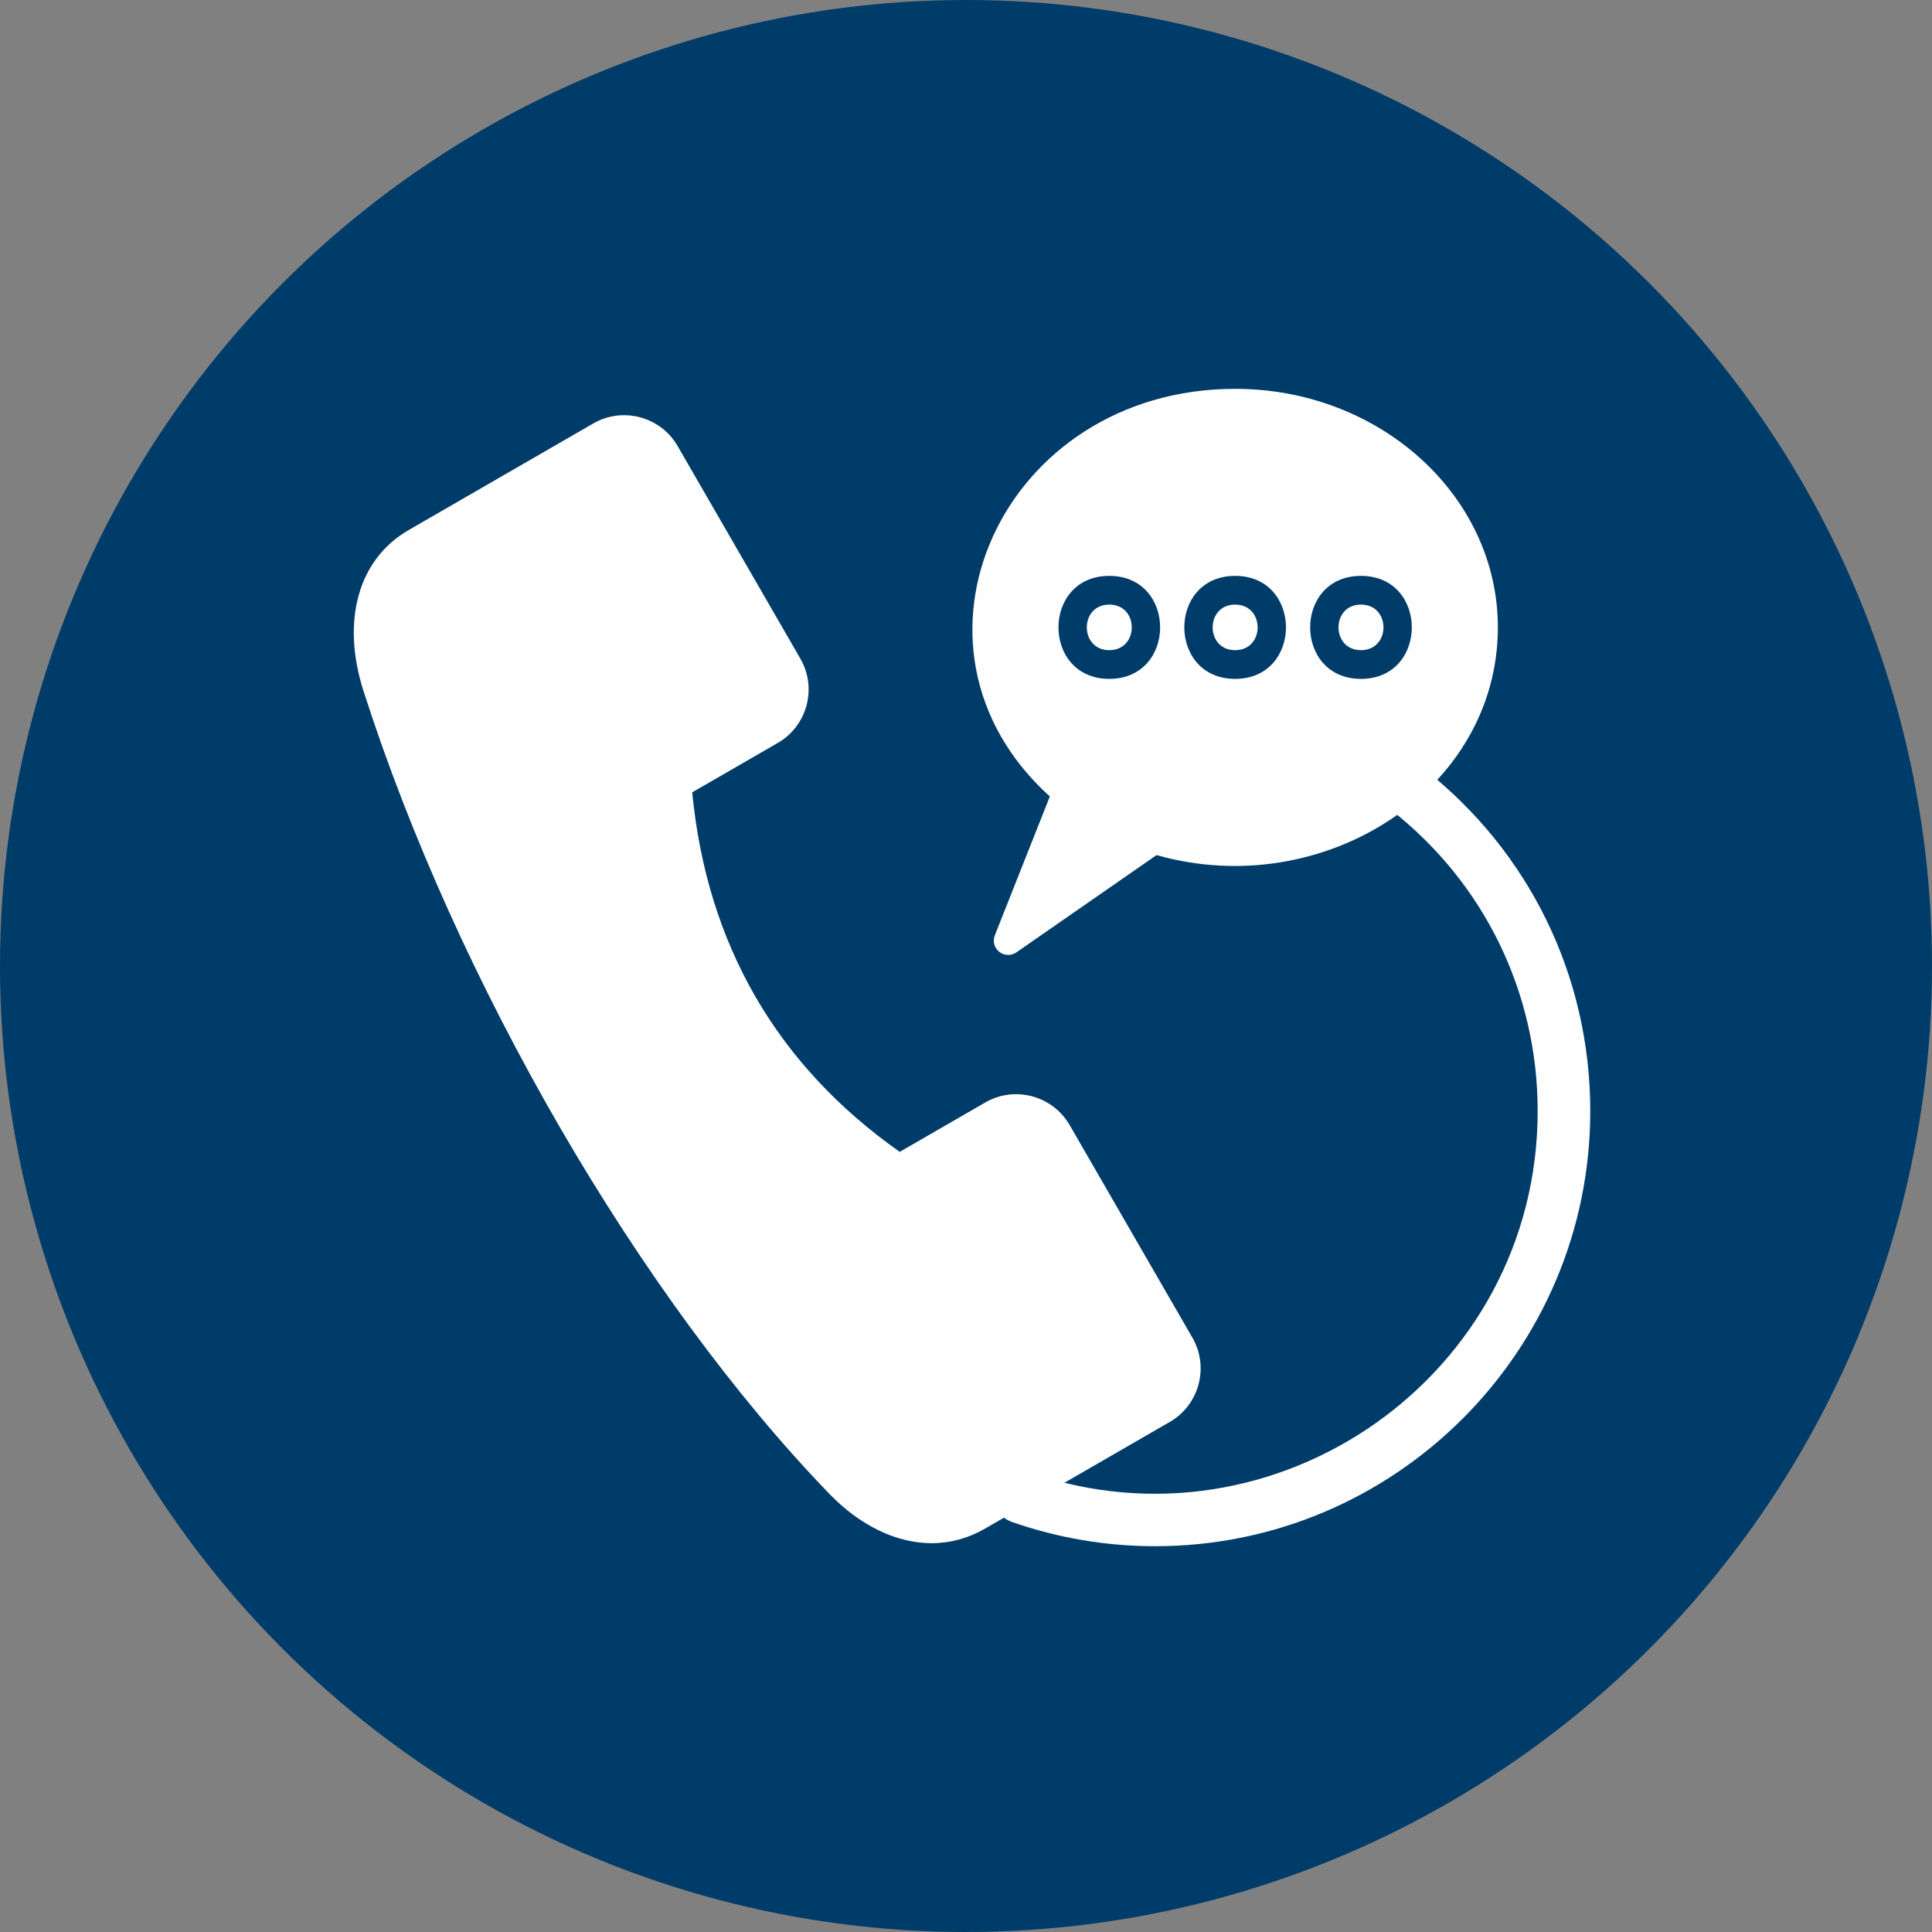
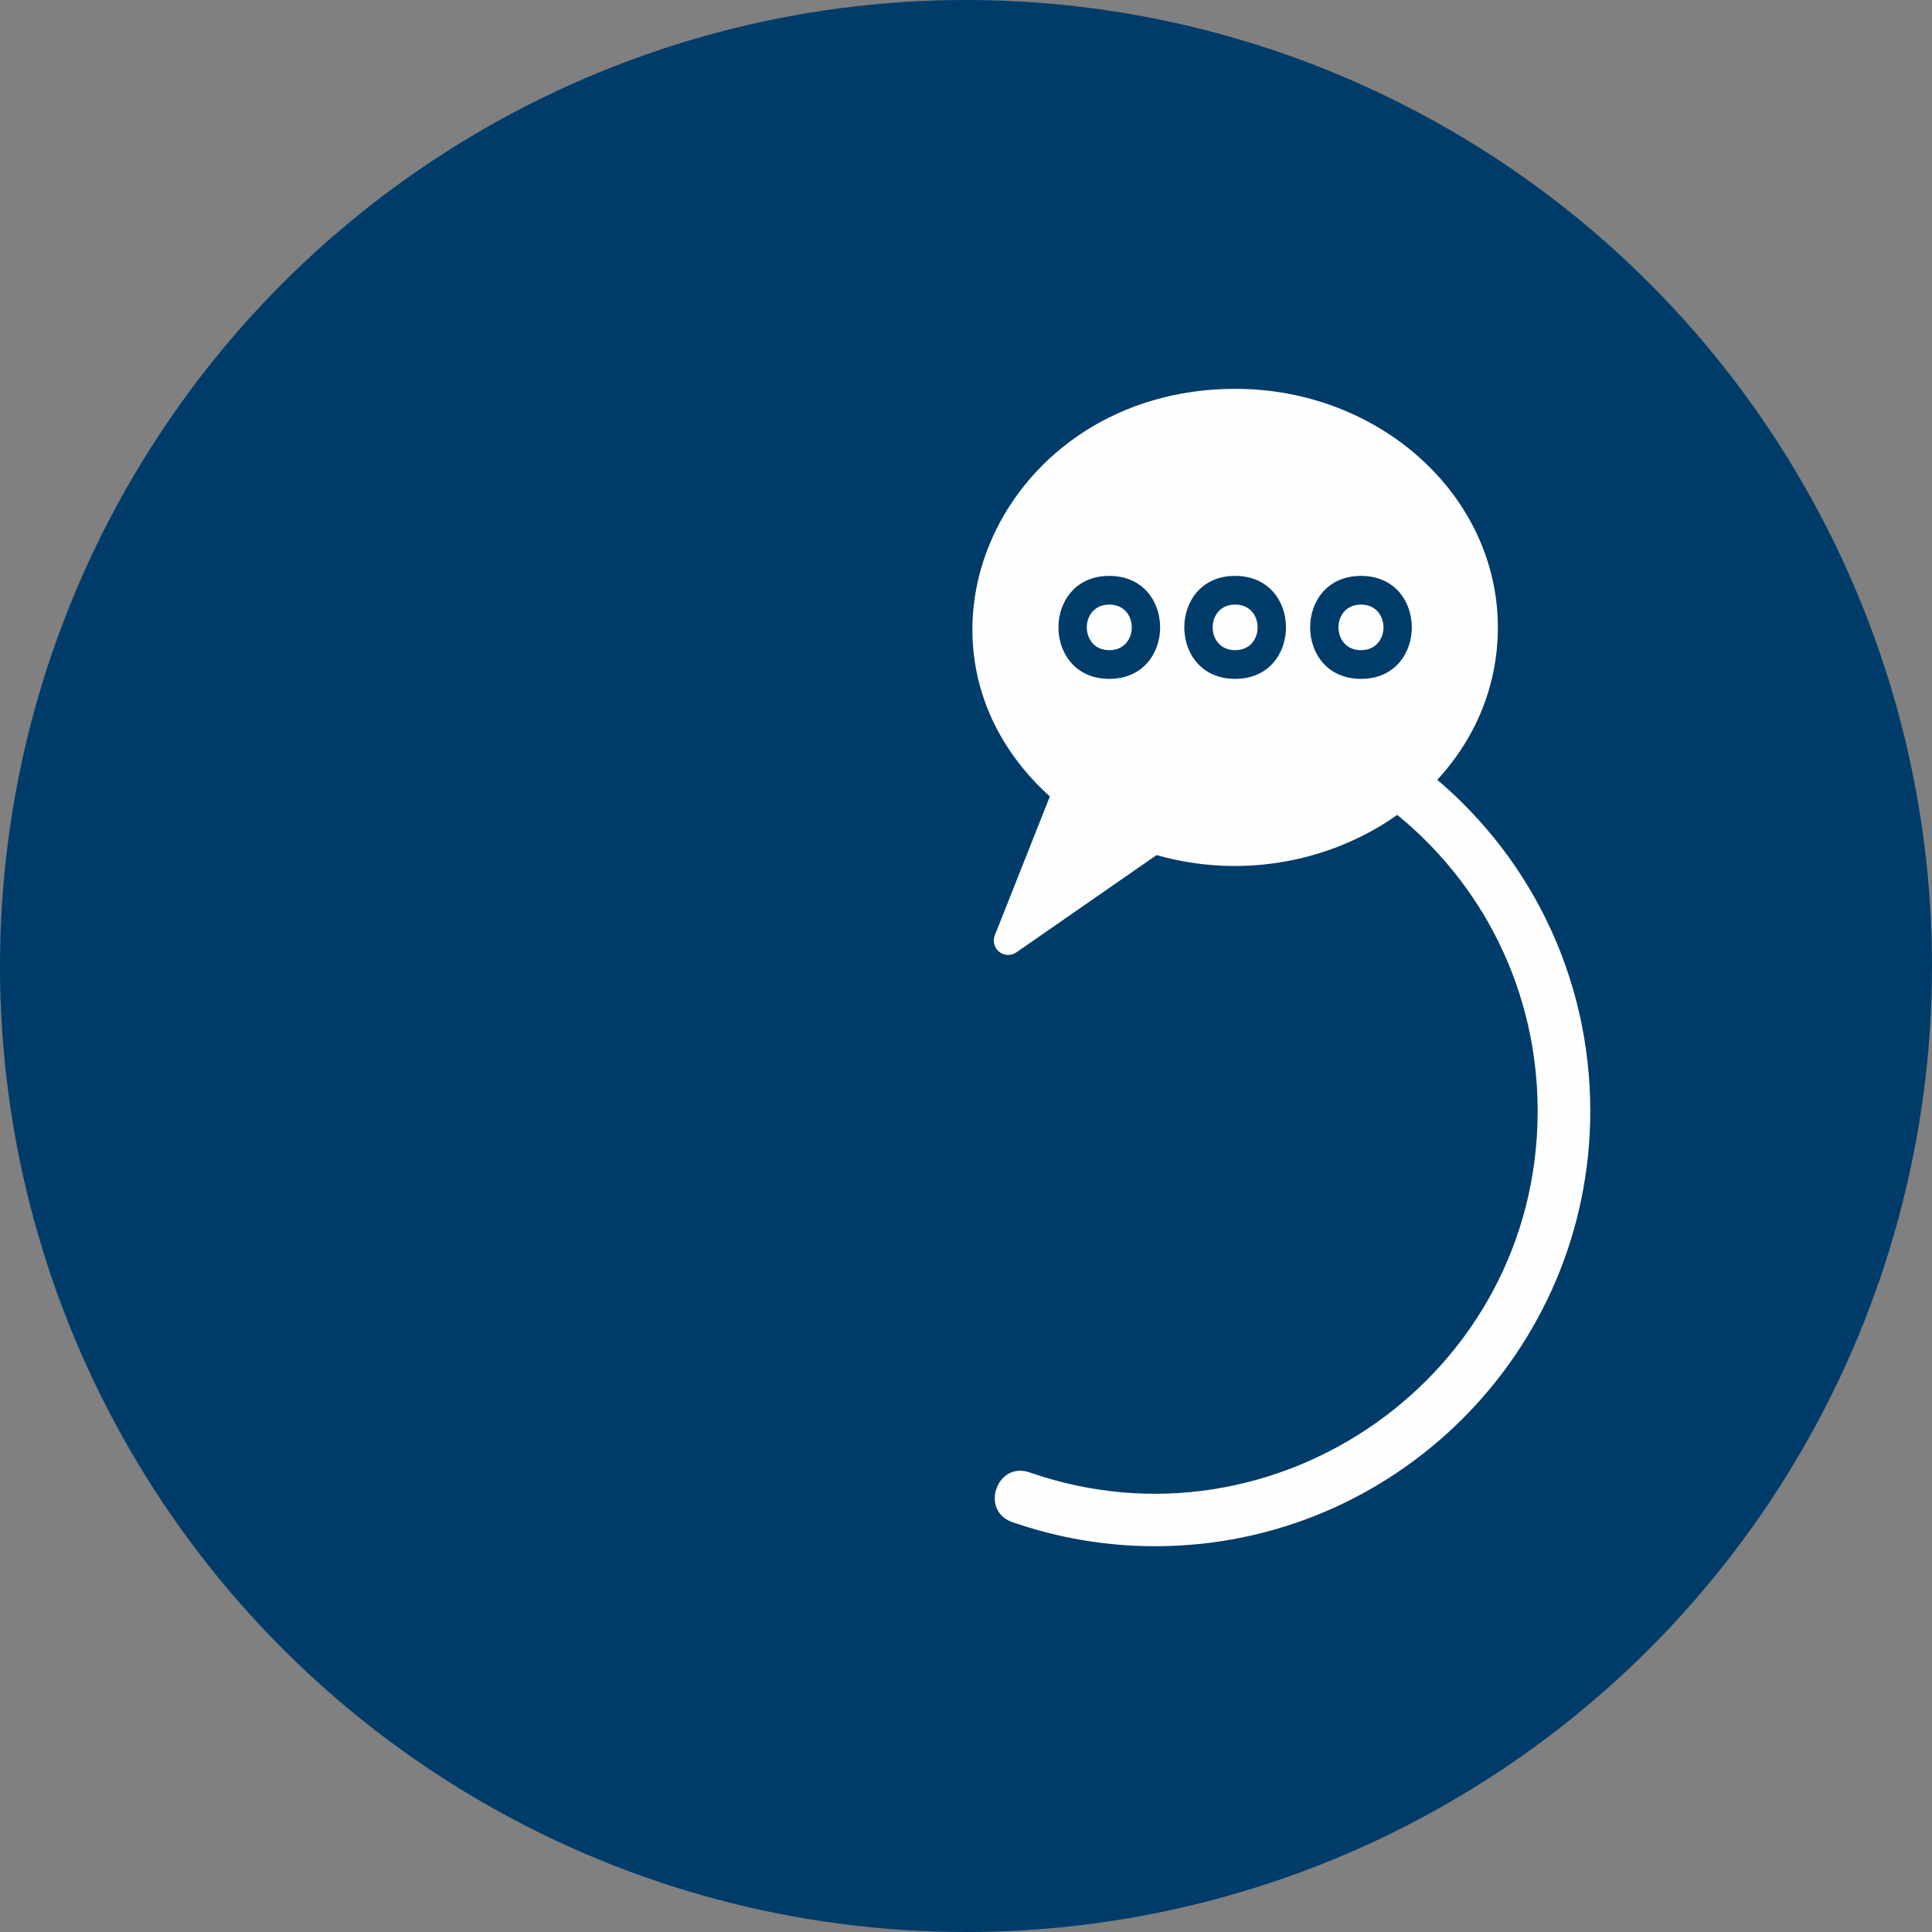
<svg xmlns="http://www.w3.org/2000/svg" width="512" viewBox="0 0 2666.66 2666.66" text-rendering="geometricPrecision" shape-rendering="geometricPrecision" image-rendering="optimizeQuality" height="512" fill-rule="evenodd" clip-rule="evenodd">
  <rect x="0" y="0" width="2666.66" height="2666.66" fill="#808080" stroke="none" />
  <g id="Layer_x0020_1">
    <circle r="1333.33" fill="#003c69" cy="1333.33" cx="1333.33" />
    <g fill="#fefefe">
      <path d="m1594.39 2134.19c-67.19 0-133.67-11.23-197.14-33.28-45.18-15.7-21.33-84.35 23.84-68.61 339.84 118.39 701.28-134.06 701.28-498.76 0-163.5-73.8-314.99-202.55-415.77-37.54-29.39 7.23-86.59 44.77-57.17 146.32 114.65 230.4 287.03 230.4 472.94 0 331.2-269.4 600.64-600.61 600.64z" />
-       <path d="m1285.91 2130.01c-48.54 0-98.68-24.18-141.16-68.09-261.79-271.01-514.2-706.03-643.06-1108.29-31.01-96.83-7.17-181.86 62.2-221.93l255.06-147.28c40.57-23.41 92.89-9.39 116.31 31.17l169.47 293.53c23.46 40.64 9.46 92.86-31.17 116.31l-118.13 68.21c20.32 209.69 116.61 376.54 286.42 496.23l118.2-68.26c40.54-23.4 92.87-9.39 116.3 31.18l169.47 293.52c23.46 40.66 9.49 92.83-31.17 116.31l-255.08 147.27c-23.09 13.34-47.88 20.11-73.68 20.11z" />
      <path d="m1391.54 1318.06c-13.92 0-23.59-14.06-18.42-27.1l75.93-191.6c-228.47-206.68-66.3-562.66 255.77-562.66 199.95 0 362.63 147.71 362.63 329.26 0 225.18-241.55 379.46-471.07 314.28l-193.54 134.3c-3.41 2.35-7.35 3.52-11.29 3.52zm139.58-381.04c-93.56 0-93.57-142.14 0-142.14 93.54 0 93.54 142.14 0 142.14zm0-102.54c-41.39 0-41.42 62.93 0 62.93 41.39 0 41.37-62.93 0-62.93zm173.69 102.54c-93.54 0-93.54-142.14 0-142.14 93.56 0 93.56 142.14 0 142.14zm0-102.54c-41.37 0-41.4 62.93 0 62.93 41.42 0 41.39-62.93 0-62.93zm173.71 102.54c-93.56 0-93.57-142.14 0-142.14 93.54 0 93.52 142.14 0 142.14zm0-102.54c-41.4 0-41.42 62.93 0 62.93 41.39 0 41.37-62.93 0-62.93z" />
    </g>
  </g>
</svg>